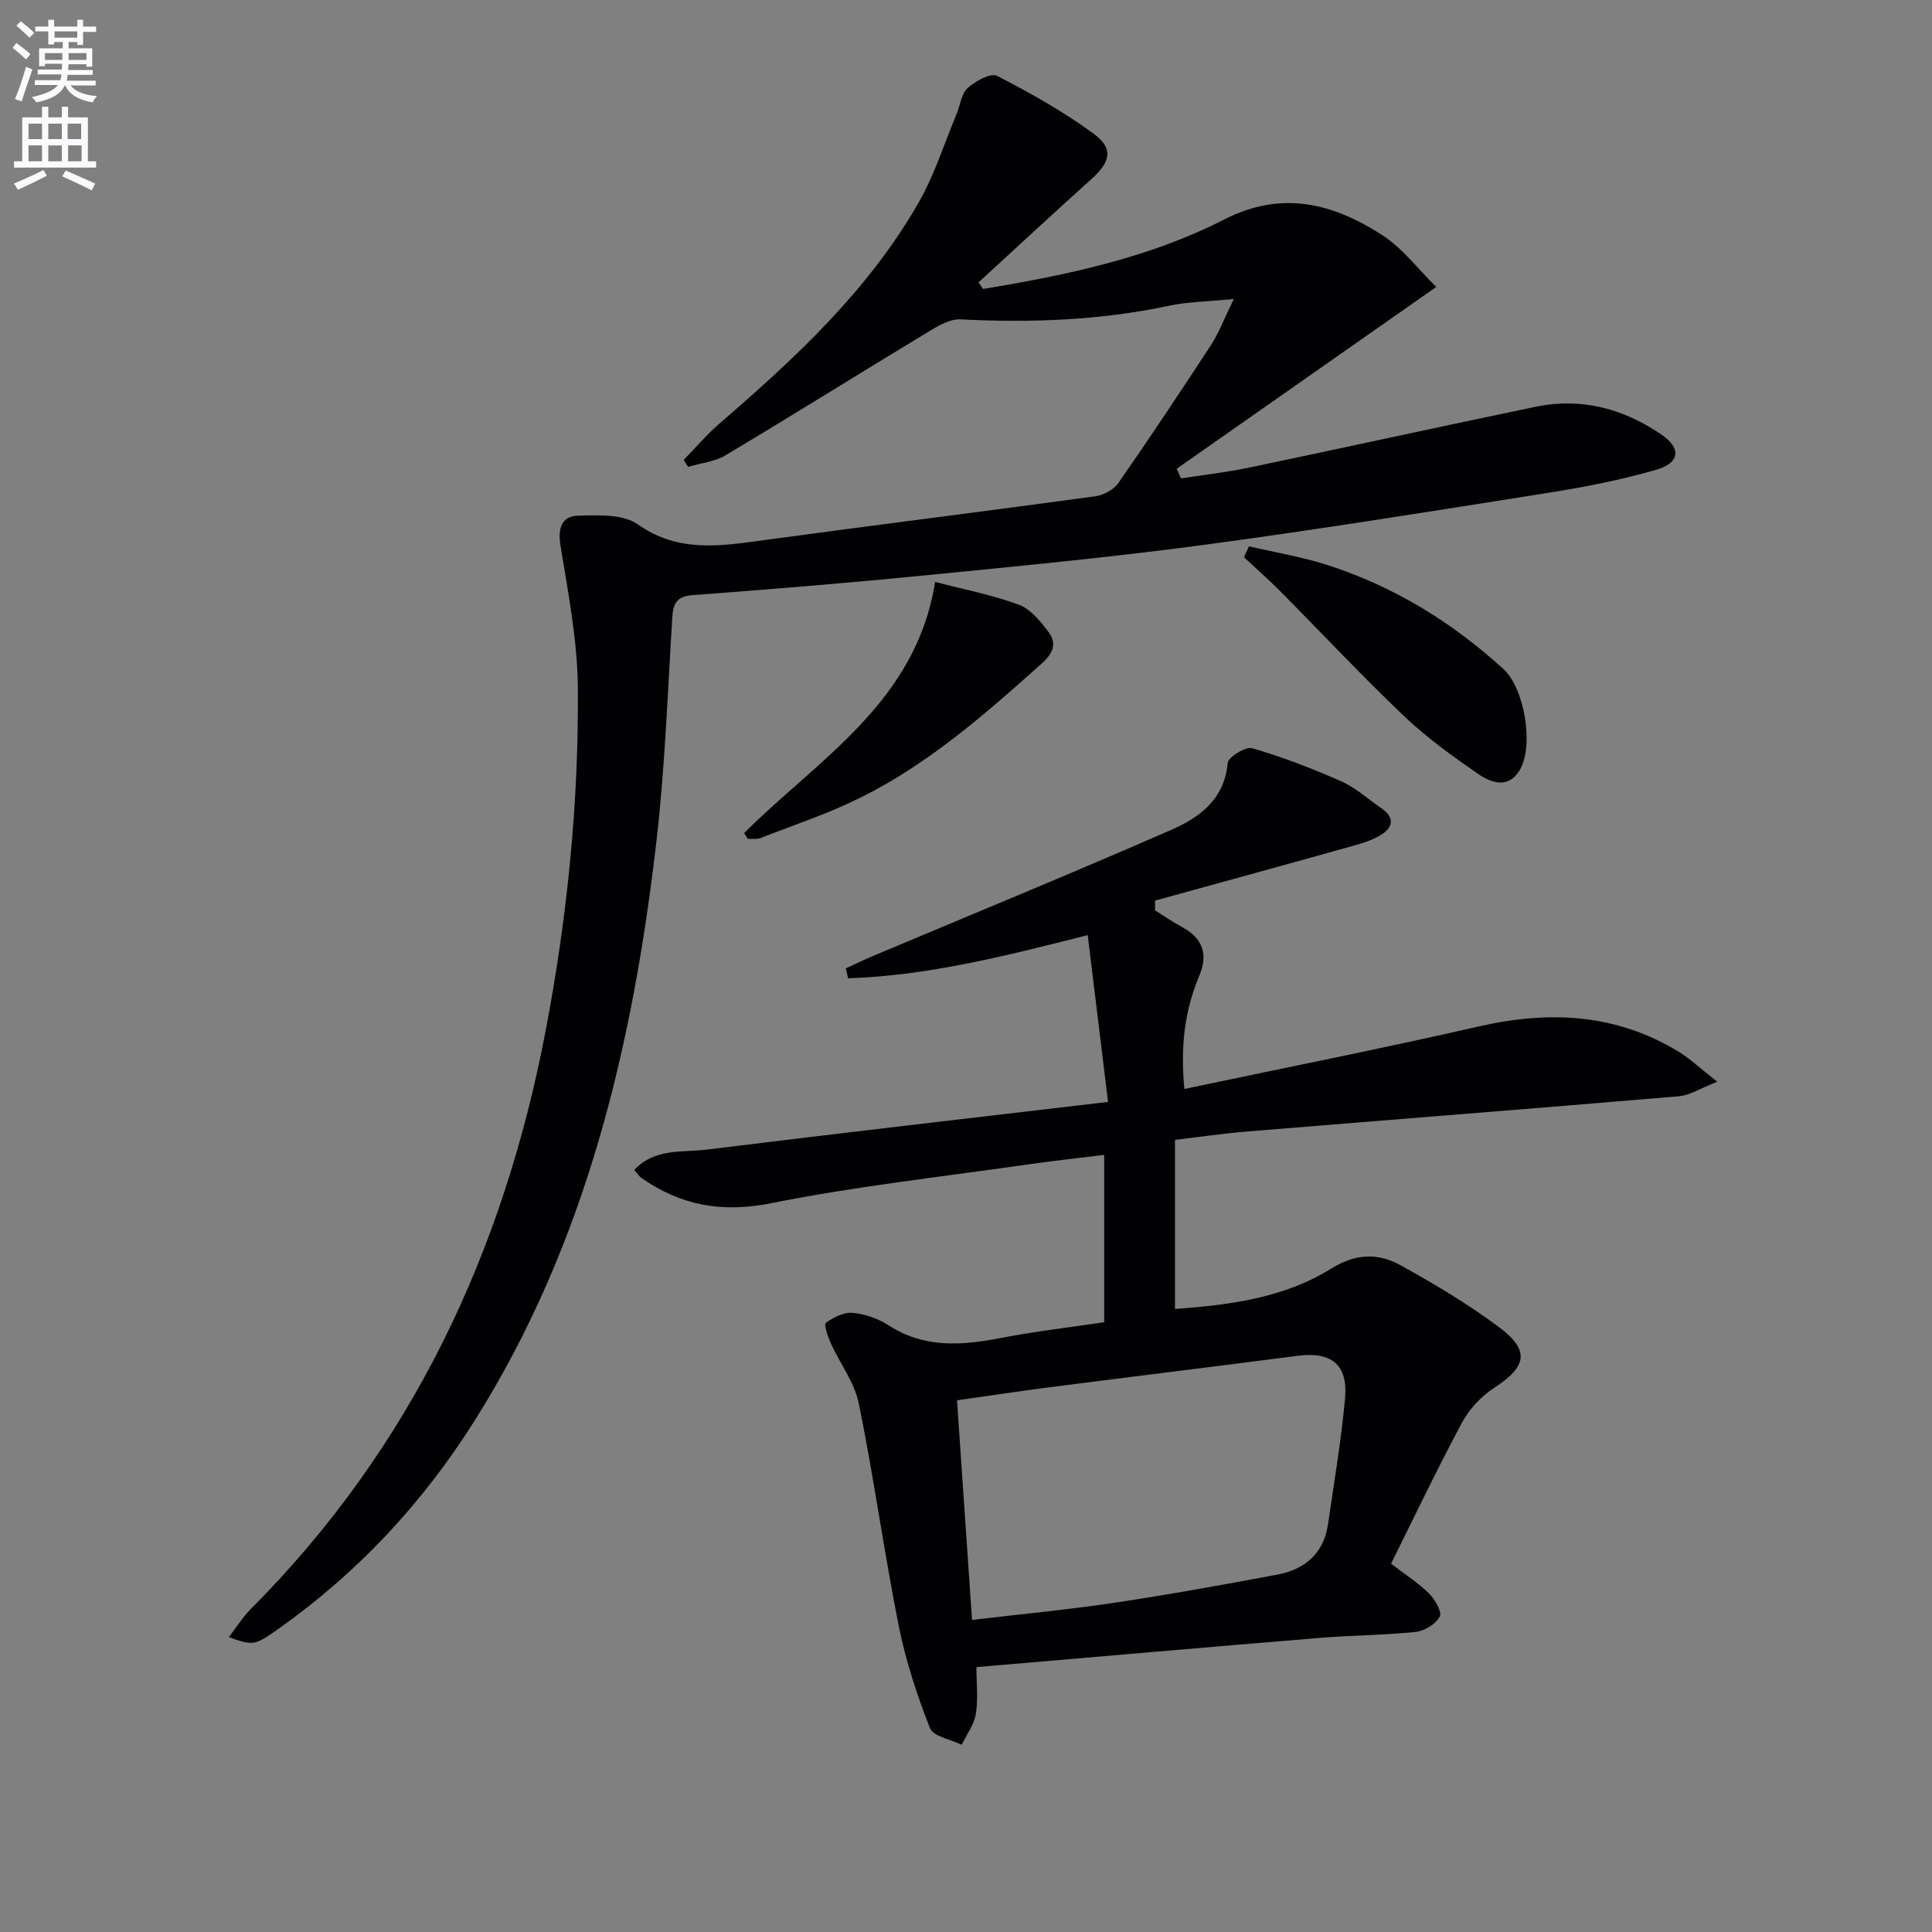
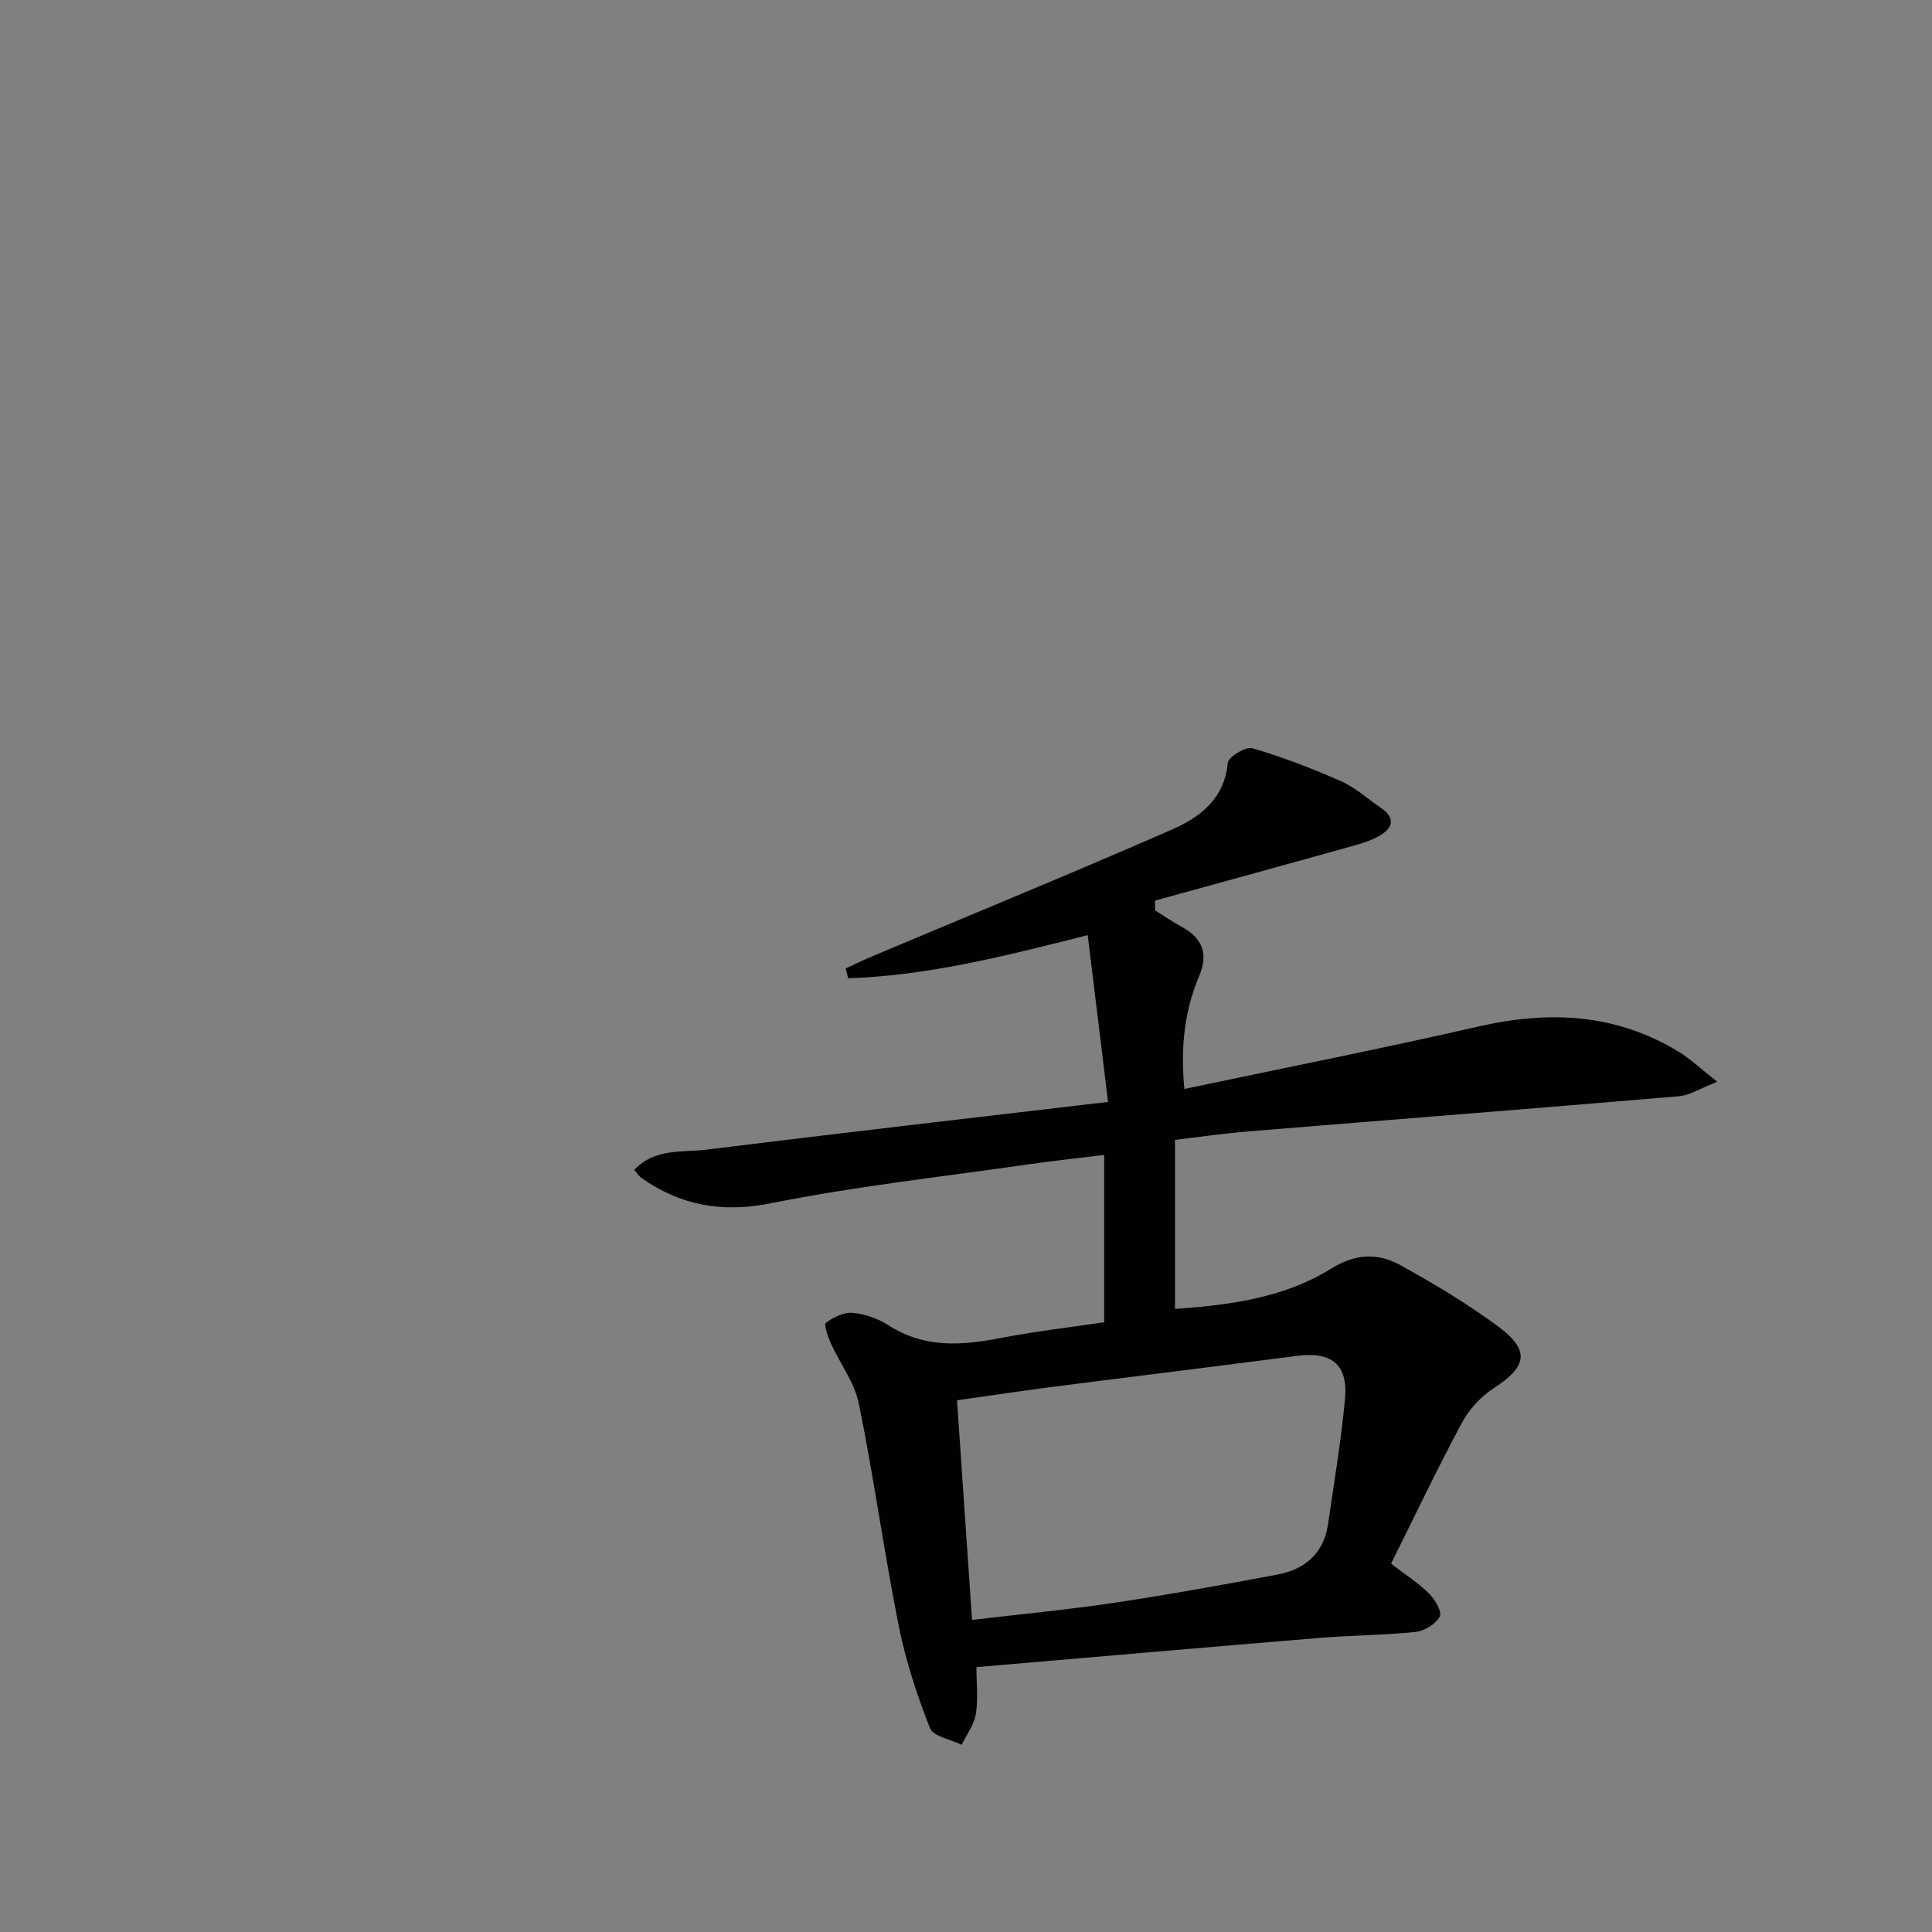
<svg xmlns="http://www.w3.org/2000/svg" enable-background="new 0 0 400 400" viewBox="0 0 400 400">
  <rect x="0" y="0" width="400" height="400" fill="#808080" stroke="none" />
-   <path d="m2.6 9.9.8-1c.9.7 1.9 1.4 2.9 2.3l-.9 1.1c-1.1-1-2-1.8-2.8-2.4zm.5 10.6c.9-2.1 1.6-4.3 2.3-6.7.4.2.8.4 1.3.6-.7 2.1-1.5 4.3-2.2 6.6zm.3-15.2.9-.9c1 .8 2 1.6 2.8 2.4l-1 1c-.9-.9-1.8-1.7-2.7-2.5zm12.6-1.2h1.2v1.4h2.7v1.1h-2.7v2.7h-1.2v-.6h-1.8v1.3h4.9v3.8h-1.2v-.5h-3.7c0 .4-.1.9-.1 1.2h5.1v1h-5.2c0 .5-.1.9-.2 1.2h6v1h-5.2c1.1 1.3 2.9 2 5.5 2.2-.4.4-.7.8-.9 1.3-2.9-.5-4.8-1.6-5.7-3.5h-.1c-.8 1.7-2.7 2.9-5.9 3.5-.2-.4-.6-.8-.9-1.1 2.8-.6 4.6-1.4 5.4-2.5h-4.8v-1h5.3c.1-.3.2-.7.2-1.2h-4.9v-1h5c0-.4 0-.8.1-1.2h-3.6v.5h-1.2v-3.7h4.9v-1.3h-1.8v.5h-1.2v-2.7h-2.7v-1h2.7v-1.4h1.2v1.4h4.8zm-6.7 8.3h3.6c0-.4 0-.9 0-1.4h-3.6zm1.9-4.6h4.8v-1.3h-4.7v1.3zm6.7 3.2h-3.7v1.4h3.7z" fill="#fbfafc" />
-   <path d="m8.7 22.1h1.3v2.2h2.8v-2.2h1.3v2.2h4.1v9.1h1.7v1.3h-17v-1.3h1.7v-9.1h4.1zm.3 13.1.7 1.2c-1.8.9-3.8 1.9-6 2.9-.2-.4-.5-.8-.8-1.3 2.3-1 4.4-1.9 6.1-2.8zm-3.1-6.4h2.8v-3.2h-2.8zm0 4.6h2.8v-3.3h-2.8zm4.1-4.6h2.8v-3.2h-2.8zm0 4.6h2.8v-3.3h-2.8zm3.6 1.9c2.1.9 4.1 1.8 6.1 2.7l-.7 1.4c-2.2-1.1-4.2-2-6.1-2.9zm3.2-9.7h-2.8v3.2h2.8zm-2.7 7.8h2.8v-3.3h-2.8z" fill="#fbfafc" />
  <g fill="#010104">
-     <path d="m203.53 59.83c17.21-2.85 34.31-6.41 49.96-14.4 11.98-6.12 22.61-3.3 32.79 3.32 4.16 2.71 7.31 6.96 11.08 10.66-18.49 12.95-36.11 25.29-53.74 37.64.3.67.59 1.33.89 2 4.7-.73 9.45-1.26 14.11-2.24 19.8-4.14 39.55-8.49 59.35-12.6 9.48-1.97 18.21.41 26.06 5.8 4.12 2.83 3.77 5.86-1.21 7.28-7.3 2.09-14.82 3.56-22.33 4.75-23.61 3.74-47.23 7.55-70.92 10.73-19.25 2.58-38.61 4.43-57.94 6.34-16.04 1.59-32.11 2.9-48.19 4.1-3.33.25-4.07 1.7-4.25 4.65-.95 15.27-1.49 30.59-3.22 45.77-4.88 42.6-14.55 83.8-37.81 120.67-10.79 17.09-24.37 31.6-40.95 43.24-4.45 3.12-4.86 3.21-9.83 1.41 1.61-2.09 2.86-4.13 4.51-5.79 33.28-33.38 52.36-73.97 61.1-119.86 4.46-23.41 6.84-47.06 6.65-70.86-.08-9.87-2.02-19.77-3.61-29.57-.59-3.62.36-6.01 3.62-6.1 4.17-.12 9.31-.37 12.37 1.78 8.58 6.04 17.42 4.46 26.59 3.22 22.71-3.08 45.46-5.92 68.17-9.02 1.72-.23 3.83-1.38 4.79-2.78 6.55-9.42 12.91-18.97 19.18-28.58 1.58-2.43 2.61-5.22 4.7-9.49-5.49.55-9.53.57-13.41 1.4-14.28 3.04-28.67 3.56-43.2 2.82-2.13-.11-4.54 1.3-6.52 2.5-14.06 8.5-27.99 17.21-42.1 25.64-2.26 1.35-5.16 1.62-7.76 2.4-.31-.48-.62-.95-.92-1.43 2.47-2.53 4.77-5.25 7.43-7.55 15.68-13.53 30.84-27.58 41.25-45.79 3.26-5.7 5.26-12.13 7.81-18.23.77-1.83.98-4.22 2.3-5.42 1.59-1.44 4.77-3.21 6.08-2.54 6.91 3.54 13.74 7.39 19.99 11.96 4.2 3.07 3.53 5.85-.38 9.37-7.87 7.07-15.62 14.28-23.42 21.43.32.45.62.91.93 1.37z" />
    <path d="m228.61 273.76c0-11.63 0-22.91 0-34.65-5.46.68-10.66 1.23-15.84 1.98-17.72 2.55-35.57 4.51-53.1 8.02-10.17 2.04-18.69.49-26.87-5.23-.51-.36-.86-.95-1.48-1.66 4.24-4.55 9.93-3.58 14.96-4.2 27.33-3.39 54.7-6.53 83.13-9.88-1.46-11.97-2.8-22.99-4.21-34.53-17.29 4.38-33.2 8.4-49.6 8.93-.17-.68-.33-1.36-.5-2.04 1.85-.85 3.68-1.75 5.56-2.54 20.64-8.69 41.37-17.19 61.89-26.17 5.78-2.53 10.96-6.29 11.63-13.81.11-1.24 3.73-3.47 5.09-3.07 6.28 1.83 12.43 4.2 18.42 6.85 2.98 1.32 5.51 3.67 8.25 5.53 2.61 1.77 2.74 3.76.13 5.46-1.61 1.05-3.55 1.7-5.42 2.23-13.82 3.87-27.67 7.66-41.5 11.48-.01.67-.01 1.34-.02 2.01 1.87 1.17 3.69 2.43 5.63 3.48 4.25 2.29 5.41 5.62 3.56 10.01-3.01 7.14-3.96 14.54-3.11 23.5 20.58-4.34 40.87-8.36 61.03-12.96 14.55-3.32 28.36-2.65 41.32 5.26 2.36 1.44 4.41 3.39 7.98 6.2-3.49 1.36-5.67 2.82-7.96 3.01-29.8 2.53-59.61 4.85-89.42 7.3-4.93.4-9.83 1.13-14.89 1.73v35c11.43-.81 22.6-2.3 32.31-8.33 5.12-3.18 9.72-3.29 14.38-.72 6.96 3.85 13.85 7.96 20.23 12.69 6.66 4.93 5.98 8.29-.89 12.74-2.67 1.73-5.14 4.4-6.64 7.21-5.17 9.66-9.88 19.56-14.66 29.15 3.05 2.35 5.7 4.02 7.87 6.18 1.23 1.22 2.73 3.82 2.22 4.77-.83 1.54-3.15 2.98-4.98 3.18-6.61.69-13.29.69-19.91 1.24-23.5 1.94-46.98 3.99-71.04 6.05 0 3.53.38 6.71-.13 9.74-.37 2.21-1.91 4.23-2.92 6.34-2.27-1.12-5.89-1.72-6.58-3.46-2.69-6.85-5.02-13.96-6.46-21.17-3.04-15.27-5.15-30.73-8.25-45.99-.89-4.39-3.92-8.32-5.82-12.53-.61-1.36-1.47-3.87-1.01-4.21 1.56-1.14 3.73-2.24 5.54-2.07 2.56.24 5.3 1.19 7.46 2.59 7.29 4.72 14.95 4.19 22.95 2.67 7.12-1.4 14.36-2.23 21.67-3.31zm-27.36 61.63c10.08-1.2 19.79-2.11 29.43-3.55 11.3-1.69 22.56-3.73 33.79-5.84 5.72-1.07 9.62-4.4 10.49-10.47 1.25-8.68 2.74-17.34 3.52-26.07.62-6.97-2.87-9.65-9.79-8.76-17.1 2.22-34.22 4.31-51.33 6.51-6.37.82-12.71 1.79-19.22 2.71 1.04 15.15 2.04 29.84 3.11 45.47z" />
-     <path d="m258.58 113.11c5.36 1.25 10.83 2.15 16.05 3.81 13.82 4.41 25.95 11.84 36.65 21.61 4.36 3.98 6.35 15.87 3.37 20.89-2.35 3.98-5.94 2.66-8.66.79-5.32-3.68-10.64-7.51-15.31-11.96-8.78-8.36-17.08-17.23-25.63-25.85-2.41-2.43-4.99-4.69-7.49-7.03.35-.76.68-1.51 1.02-2.26z" />
-     <path d="m154.07 172.47c15.36-15.34 35.55-27 39.54-51.99 6.03 1.58 11.84 2.69 17.31 4.71 2.4.88 4.42 3.36 6.07 5.53 1.79 2.36 1.27 4.34-1.31 6.65-11.65 10.44-23.4 20.75-37.5 27.76-6.65 3.31-13.77 5.66-20.71 8.37-.79.31-1.77.13-2.66.17-.25-.4-.49-.8-.74-1.2z" />
  </g>
</svg>